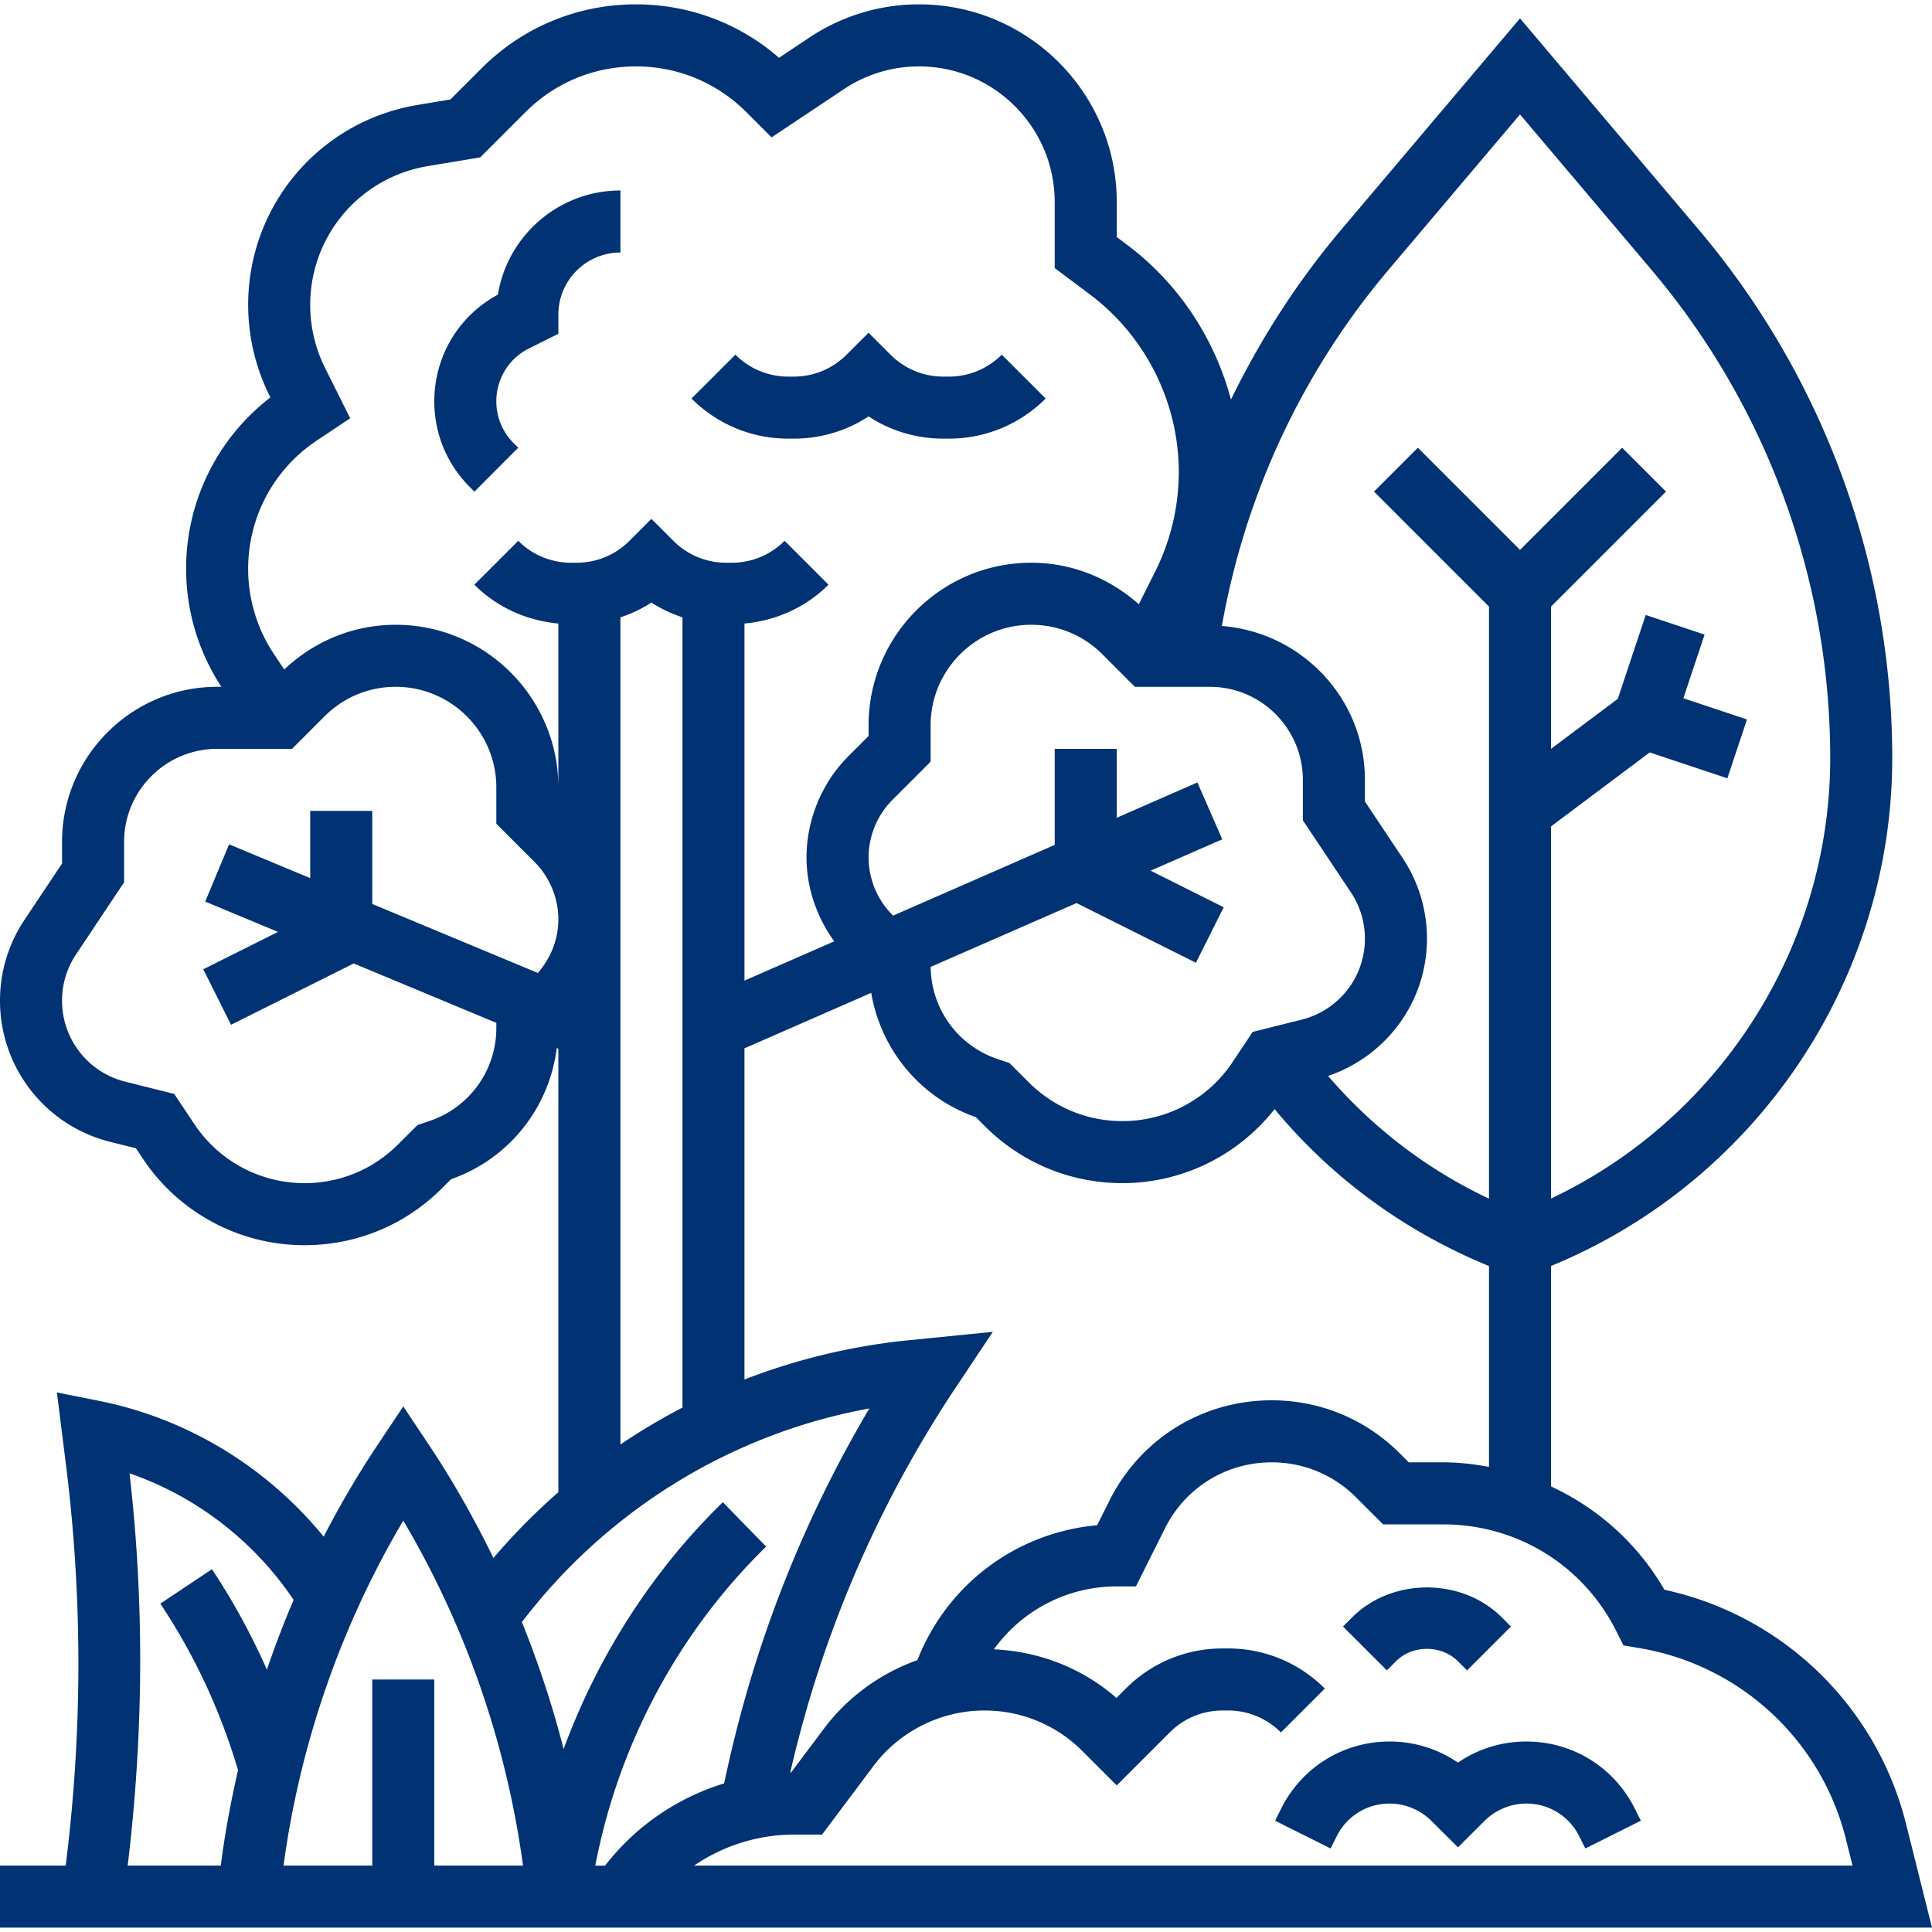
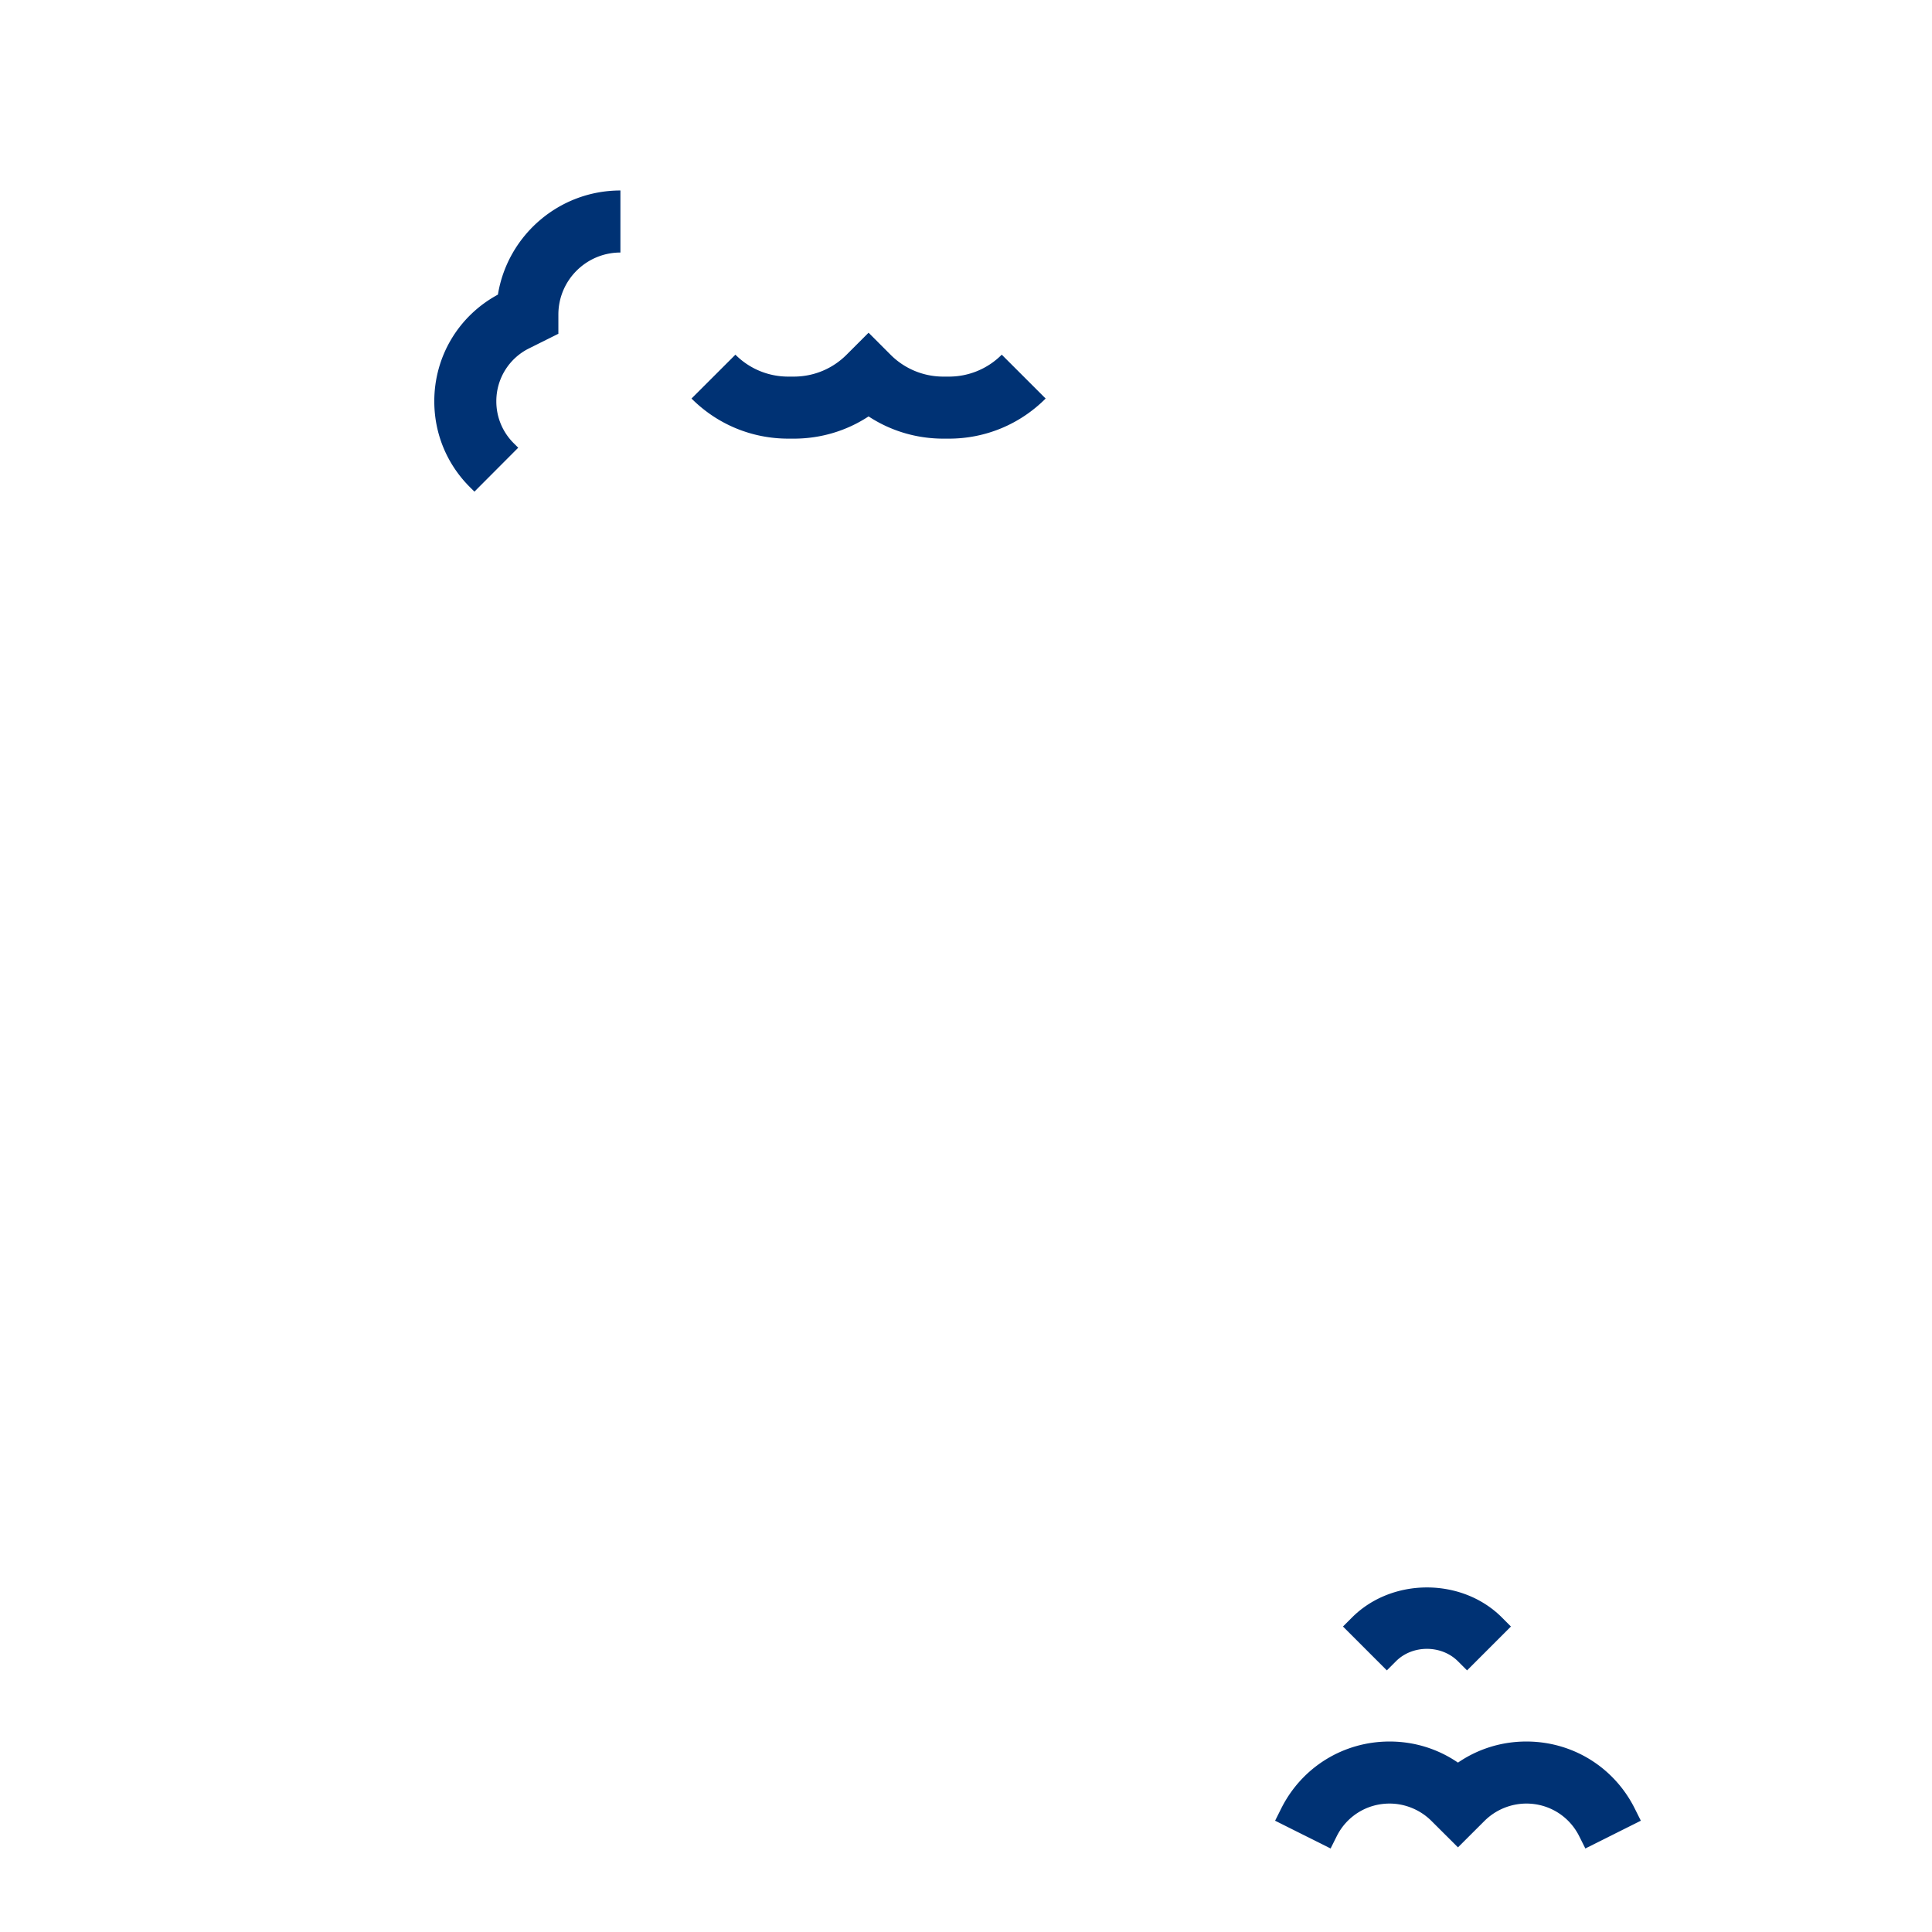
<svg xmlns="http://www.w3.org/2000/svg" version="1.1" width="512" height="512" x="0" y="0" viewBox="0 0 512 512" style="enable-background:new 0 0 512 512" xml:space="preserve" class="">
  <g>
-     <path d="M505.127 483.379a84.45 84.45 0 0 0-64.048-62.083c-7.078-12.257-17.642-21.629-30.047-27.384v-58.417c54.29-22.27 90.429-75.582 90.429-134.616 0-51.207-18.217-100.951-51.306-140.05L402.819 4.871 355.476 60.83c-11.698 13.827-21.415 28.995-29.258 45.058-4.308-16.179-13.877-30.77-27.482-40.972l-2.787-2.105v-9.265c0-28.888-23.503-52.391-52.391-52.391a52.262 52.262 0 0 0-29.061 8.796l-8.048 5.36c-10.523-9.158-23.84-14.156-37.923-14.156-15.447 0-29.973 6.009-40.899 16.943l-8.262 8.262-8.681 1.447c-26.027 4.341-44.918 26.635-44.918 53.024a54.144 54.144 0 0 0 5.672 24.046l.222.452a57.16 57.16 0 0 0-22.336 45.387c0 11.172 3.255 21.966 9.347 31.297h-1.126c-22.665 0-41.104 18.439-41.104 41.104v5.73l-9.964 14.945A38.439 38.439 0 0 0 0 265.191a38.517 38.517 0 0 0 29.217 37.413l6.815 1.702 1.825 2.746a51.39 51.39 0 0 0 42.855 22.936c13.762 0 26.701-5.36 36.426-15.093l2.4-2.4c15.34-5.36 26.019-18.908 28.008-34.749l.427.181V395.45a165.714 165.714 0 0 0-17.206 17.436c-5.048-10.325-10.687-20.363-17.058-29.915l-6.84-10.26-6.84 10.26c-5.204 7.802-9.931 15.915-14.255 24.251-15.011-18.365-36.007-31.272-59.502-35.974l-11.189-2.236 2.425 19.401c4.406 35.193 4.332 70.814-.099 105.991H0v16.442h512zm-122.629-95.846h-9.158l-2.368-2.368c-9.084-9.084-21.144-14.074-33.968-14.074-18.316 0-34.774 10.177-42.97 26.553l-3.28 6.56c-21.193 1.907-39.509 15.406-47.524 35.456l-.123.296c-9.75 3.477-18.447 9.733-24.761 18.168l-8.714 11.616c-.074 0-.14.016-.214.016 8.41-36.632 23.191-71.052 44.047-102.333l9.651-14.477-22.352 2.236a166.316 166.316 0 0 0-43.472 10.399v-87.765l33.59-14.699c2.557 15.06 12.981 27.795 27.721 32.941l2.4 2.392c9.742 9.733 22.673 15.093 36.443 15.093 15.866 0 30.614-7.3 40.34-19.615 15.233 18.365 34.659 32.522 56.814 41.581v53.23c-3.955-.713-7.975-1.206-12.102-1.206zM236.496 242.469c-4.012-4.012-6.314-9.569-6.314-15.241s2.302-11.23 6.314-15.241l10.128-10.128v-9.635c0-14.699 11.961-26.652 26.66-26.652 7.119 0 13.811 2.77 18.842 7.802l8.632 8.64h19.853c13.597 0 24.662 11.065 24.662 24.662v10.712L358 236.476a22.034 22.034 0 0 1 3.716 12.274 22.092 22.092 0 0 1-16.762 21.465l-12.981 3.247-5.352 8.032a35.002 35.002 0 0 1-29.176 15.611c-9.372 0-18.176-3.65-24.81-10.276l-5.122-5.122-3.116-1.044a25.959 25.959 0 0 1-17.757-24.432l38.662-16.91 31.634 15.817 7.358-14.707-19.376-9.692 18.998-8.311-6.593-15.061-21.374 9.347v-18.258h-16.442v25.452l-42.83 18.743zM368.029 71.443l34.79-41.12 34.79 41.12c30.581 36.139 47.418 82.109 47.418 129.437 0 50.098-29.299 95.592-73.987 116.744v-98.617l26.15-19.607 20.577 6.856 5.204-15.587-16.861-5.631 5.623-16.861-15.595-5.204-7.407 22.229-17.691 13.252v-37.701l30.475-30.475-11.624-11.624-27.071 27.071-27.071-27.071-11.624 11.624 30.475 30.475v156.902c-16.392-7.719-30.836-18.776-42.65-32.522 15.537-5.278 26.208-19.73 26.208-36.385a38.432 38.432 0 0 0-6.478-21.399l-9.964-14.945v-5.73c0-21.571-16.754-39.115-37.906-40.783 6.165-34.823 21.275-67.336 44.219-94.448zM83.951 116.748l8.854-5.903-6.659-13.318a37.567 37.567 0 0 1-3.938-16.696c0-18.316 13.112-33.796 31.182-36.813l13.877-2.31 11.994-11.994c7.818-7.818 18.209-12.117 29.266-12.117s21.448 4.299 29.274 12.126l6.675 6.684 19.146-12.767a35.778 35.778 0 0 1 19.935-6.042c19.82 0 35.95 16.129 35.95 35.95v17.486l9.363 7.021c14.732 11.049 23.52 28.633 23.52 47.039a59.03 59.03 0 0 1-6.207 26.282l-4.382 8.763c-7.9-7.021-17.872-11.008-28.518-11.008-23.766 0-43.102 19.335-43.102 43.093v2.828l-5.311 5.311c-7.078 7.07-11.131 16.861-11.131 26.866 0 7.999 2.688 15.792 7.341 22.237l-23.783 10.408v-94.63c8.393-.781 16.22-4.258 22.262-10.301l-11.632-11.624a19.71 19.71 0 0 1-14.033 5.812h-1.414a19.712 19.712 0 0 1-14.033-5.812l-5.812-5.82-5.82 5.82c-3.74 3.749-8.722 5.812-14.025 5.812h-1.414a19.712 19.712 0 0 1-14.033-5.812l-11.632 11.624c6.034 6.042 13.86 9.511 22.262 10.301v43.431c0-23.766-19.335-43.102-43.102-43.102-11.098 0-21.506 4.25-29.546 11.854l-2.705-4.061a40.714 40.714 0 0 1-6.856-22.648c.002-13.689 6.801-26.391 18.187-33.97zm47.582 155.694a25.963 25.963 0 0 1-17.798 24.662l-3.091 1.044-5.13 5.122c-6.618 6.626-15.43 10.276-24.802 10.276a35.008 35.008 0 0 1-29.184-15.611l-5.352-8.032-12.981-3.247a22.092 22.092 0 0 1-16.754-21.465c0-4.382 1.282-8.632 3.716-12.274l12.726-19.089v-10.712c0-13.597 11.065-24.662 24.662-24.662h19.853l8.624-8.632c5.039-5.039 11.739-7.81 18.85-7.81 14.699 0 26.66 11.953 26.66 26.652v9.635l10.128 10.128c4.012 4.012 6.314 9.569 6.314 15.241 0 5.212-2.014 10.276-5.442 14.173L98.65 239.558v-24.662H82.208v17.814l-21.497-8.961-6.33 15.176 19.294 8.04-19.804 9.906 7.358 14.707 32.513-16.253 37.791 15.743zm32.883-108.836c2.885-.97 5.664-2.244 8.221-3.93 2.557 1.677 5.335 2.951 8.221 3.93v209.417a166.673 166.673 0 0 0-16.442 9.783zm65.972 209.647c-17.461 29.504-30.055 61.393-37.536 95.033l-.962 4.341a63.26 63.26 0 0 0-31.535 21.785h-2.598c6.116-31.979 21.933-61.771 45.28-84.543l-11.476-11.772c-18.826 18.349-33.154 40.89-42.206 65.429-2.894-11.46-6.634-22.689-11.049-33.656 22.666-29.718 55.491-49.933 92.082-56.617zM106.87 402.98c16.532 27.926 27.392 59.256 31.732 91.424H115.09v-49.325H98.65v49.325H75.138c4.341-32.169 15.2-63.498 31.732-91.424zm-72.548-12.537c17.683 6.116 32.982 17.93 43.496 33.549-2.614 6.059-4.941 12.241-7.086 18.48-4.11-9.24-8.928-18.152-14.567-26.611l-13.679 9.117c9.068 13.597 15.957 28.452 20.601 44.138-1.915 8.352-3.502 16.787-4.571 25.287H33.837c4.176-34.519 4.48-69.416.485-103.96zm149.619 103.96c7.719-5.27 16.918-8.221 26.561-8.221h7.349l13.638-18.193c6.905-9.199 17.888-14.691 29.389-14.691 9.816 0 19.039 3.823 25.978 10.761l9.092 9.092 14.041-14.041c3.74-3.749 8.722-5.812 14.025-5.812h1.414a19.712 19.712 0 0 1 14.033 5.812l11.632-11.624c-6.856-6.856-15.965-10.63-25.665-10.63h-1.414c-9.701 0-18.809 3.773-25.657 10.63l-2.491 2.491c-9.059-7.933-20.421-12.331-32.48-12.89 7.465-10.317 19.376-16.672 32.563-16.672h5.08l7.711-15.414c5.385-10.777 16.211-17.469 28.263-17.469 8.435 0 16.376 3.288 22.344 9.257l7.185 7.185h15.965c19.541 0 37.117 10.86 45.856 28.337l1.874 3.74 4.127.691a68.016 68.016 0 0 1 54.825 50.616l1.759 7.045z" fill="#003274" opacity="1" data-original="#000000" />
    <path d="M404.497 461.52c-6.56 0-12.824 1.957-18.119 5.59-5.302-3.634-11.558-5.59-18.119-5.59-12.241 0-23.248 6.799-28.724 17.749l-1.619 3.239 14.707 7.358 1.62-3.239c2.672-5.352 8.04-8.665 14.016-8.665 4.119 0 8.163 1.677 11.09 4.604l7.029 7.004 7.037-7.021a15.808 15.808 0 0 1 11.082-4.587c5.977 0 11.345 3.313 14.017 8.665l1.619 3.239 14.707-7.358-1.619-3.239c-5.476-10.95-16.484-17.749-28.724-17.749zM369.936 440.261c4.382-4.398 12.043-4.398 16.442 0l2.409 2.409 11.624-11.624-2.4-2.409c-10.597-10.597-29.11-10.597-39.698 0l-2.409 2.409 11.624 11.624zM125.729 130.287l11.608-11.641-1.217-1.208a15.592 15.592 0 0 1-4.587-11.09 15.589 15.589 0 0 1 8.657-14.016l7.785-3.88v-5.089c0-9.068 7.374-16.442 16.442-16.442V50.48c-16.335 0-29.932 11.969-32.464 27.597-10.424 5.631-16.861 16.376-16.861 28.271 0 8.583 3.338 16.647 9.413 22.722zM210.338 116.246c7.16 0 14-2.055 19.845-5.894 5.845 3.839 12.685 5.894 19.845 5.894h1.414c9.701 0 18.809-3.773 25.665-10.63l-11.632-11.624a19.71 19.71 0 0 1-14.033 5.812h-1.414a19.712 19.712 0 0 1-14.033-5.812l-5.812-5.82-5.82 5.82c-3.74 3.749-8.722 5.812-14.025 5.812h-1.414a19.712 19.712 0 0 1-14.033-5.812l-11.632 11.624c6.856 6.856 15.965 10.629 25.665 10.629h1.414z" fill="#003274" opacity="1" data-original="#000000" />
  </g>
</svg>